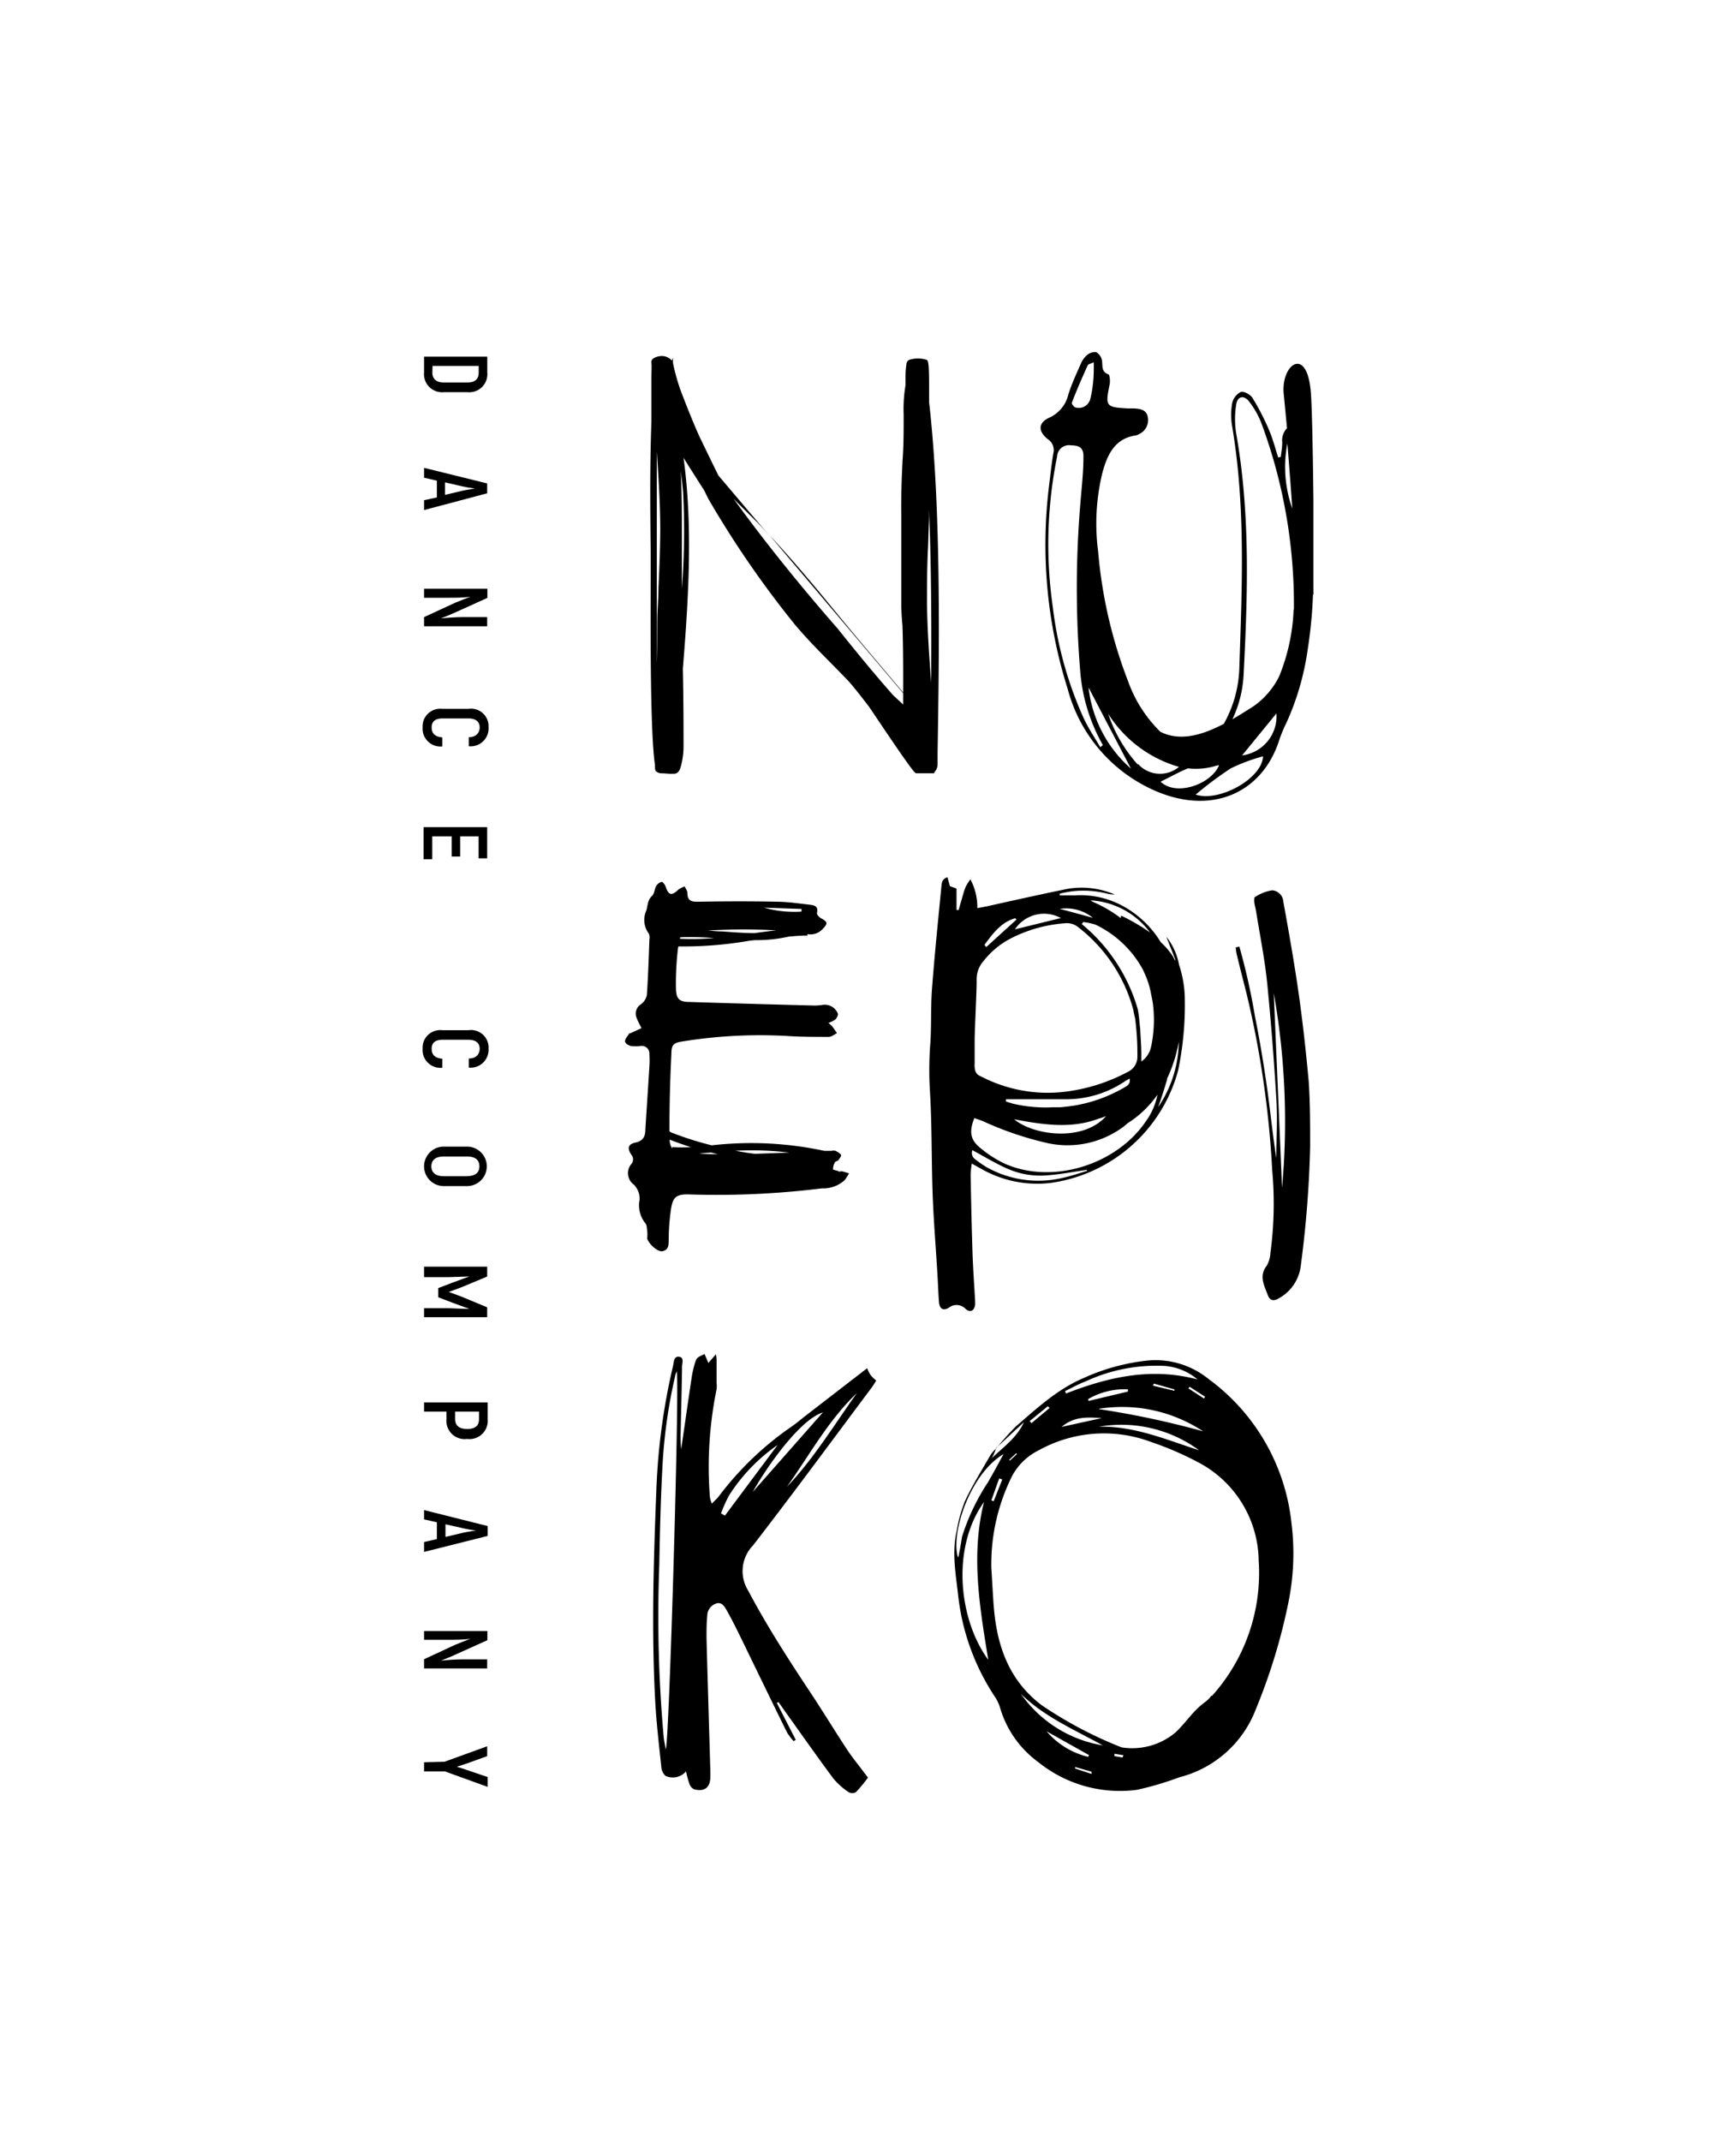
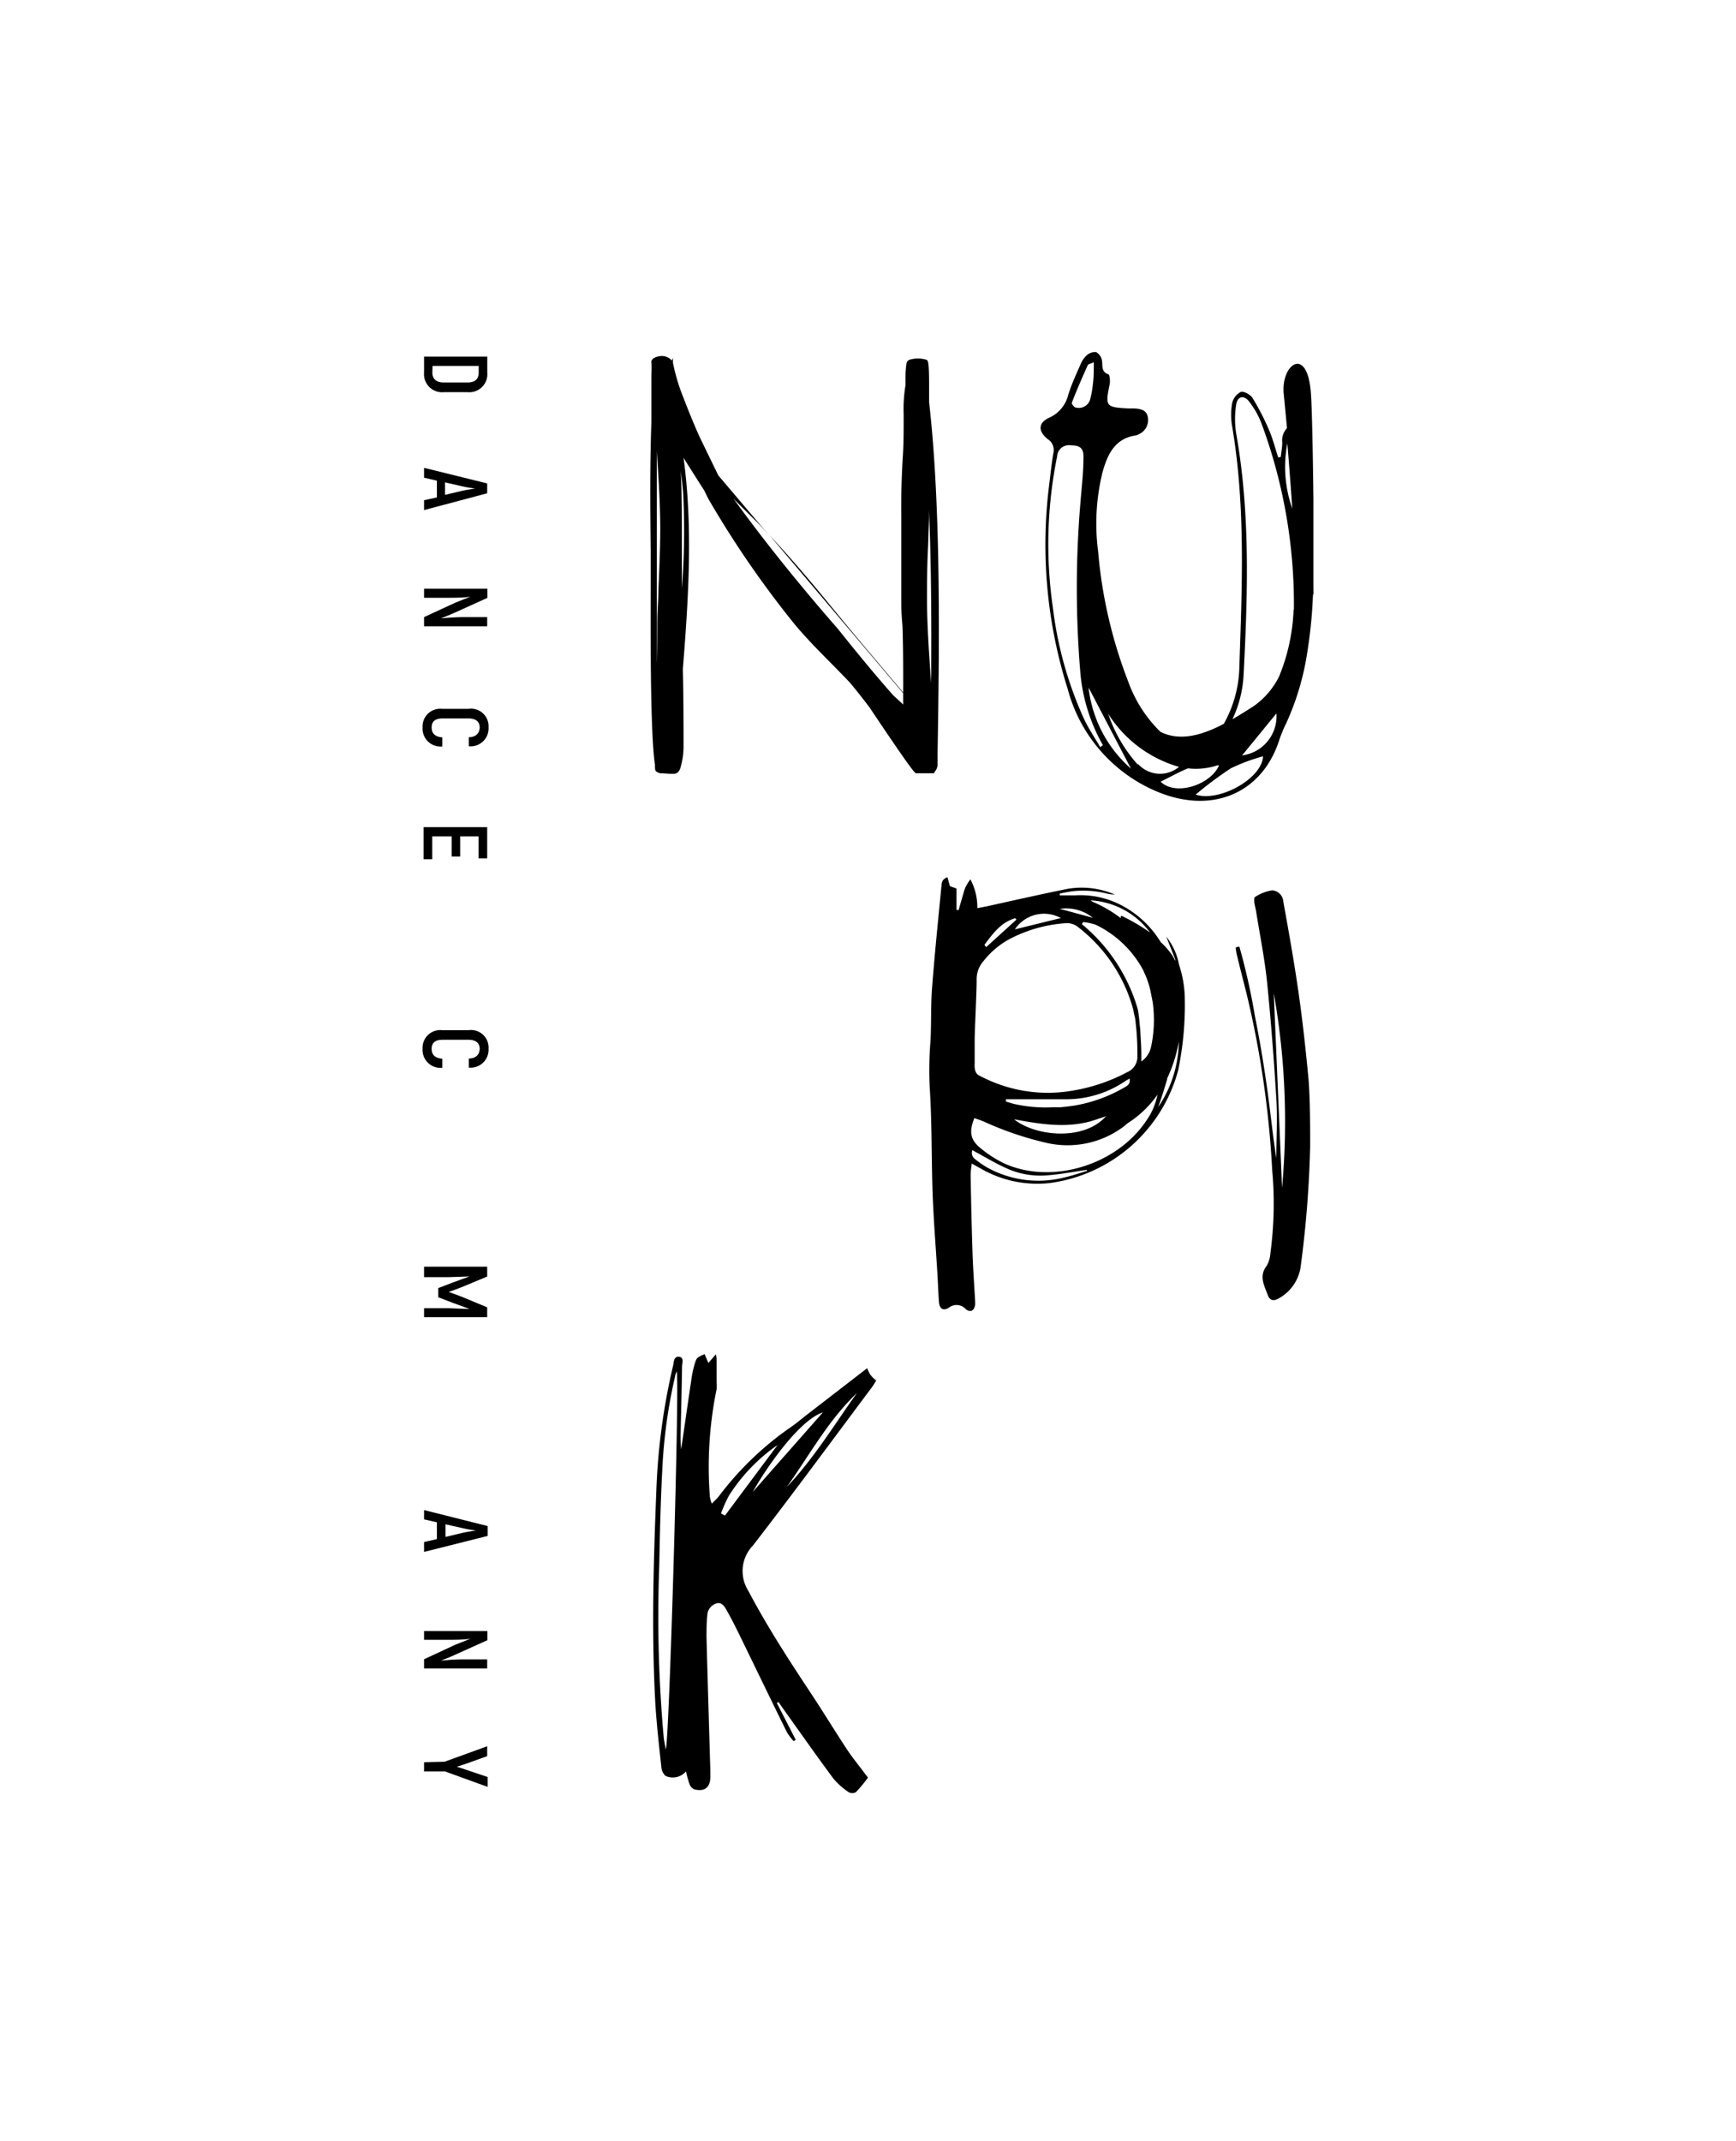
<svg xmlns="http://www.w3.org/2000/svg" id="Layer_1" data-name="Layer 1" viewBox="0 0 176.03 217.03">
  <title>Nuepiko-Black-V-RGB</title>
  <path d="M45,39.75h2.41a1.83,1.83,0,0,0,2-2v-1.6H43v1.61A1.83,1.83,0,0,0,45,39.75Zm-1.14-2.66h4.68v.68c0,.67-.39,1-1.15,1H45c-.77,0-1.16-.38-1.16-1Z" />
  <path d="M49.4,49,43,47.42v1l1.3.3v1.7L43,50.7v1L49.4,50Zm-1.17.51c-.34.05-1,.15-1.38.24l-1.73.41V48.89l1.73.4c.42.1,1,.19,1.38.24Z" />
  <path d="M49.4,62.55H46.89c-.58,0-1.54.06-2.18.13l0,0c.39-.16,1-.4,1.42-.59l3.29-1.49v-.93H43v.92h2.49c.61,0,1.57,0,2.22-.11l0,0c-.42.16-1.09.42-1.57.62L43,62.55v.93H49.4Z" />
  <path d="M47.5,71.85H44.85a1.79,1.79,0,0,0-2,1.87,1.82,1.82,0,0,0,2,1.94v-.92c-.73-.06-1.08-.39-1.08-1s.35-.92,1.12-.92H47.5c.78,0,1.14.36,1.14.9s-.34,1-1.1,1v.92a1.82,1.82,0,0,0,2-1.92A1.78,1.78,0,0,0,47.5,71.85Z" />
  <polygon points="49.4 87 49.4 83.84 42.95 83.84 42.95 87.09 43.83 87.09 43.83 84.77 45.8 84.77 45.8 86.82 46.66 86.82 46.66 84.77 48.53 84.77 48.53 87 49.4 87" />
  <path d="M47.5,104.42H44.85a1.79,1.79,0,0,0-2,1.87,1.82,1.82,0,0,0,2,1.94v-.92c-.73-.06-1.08-.39-1.08-1s.35-.92,1.12-.92H47.5c.78,0,1.14.36,1.14.9s-.34,1-1.1,1v.92a1.82,1.82,0,0,0,2-1.92A1.78,1.78,0,0,0,47.5,104.42Z" />
-   <path d="M47.36,116.22H45a2,2,0,1,0,0,4h2.36a2,2,0,1,0,0-4Zm0,3H45c-.81,0-1.26-.35-1.26-1s.45-1,1.26-1h2.36c.81,0,1.25.34,1.25,1S48.17,119.21,47.36,119.21Z" />
  <path d="M43,129.45h2.52l2.08-.07,0,0-1.7.62-1.46.56v.93l1.46.56,1.7.62,0,0c-.67,0-1.35-.05-2.08-.07H43v.91H49.4v-1l-2.62-1.09-1.28-.47v0c.3-.1.92-.33,1.28-.47l2.62-1.09v-1H43Z" />
-   <path d="M43,143.08h2.27v.77a1.85,1.85,0,0,0,2.1,2,1.85,1.85,0,0,0,2.08-2v-1.7H43Zm3.15,0h2.42v.76c0,.7-.41,1-1.2,1s-1.22-.34-1.22-1Z" />
  <path d="M43,154l1.3.3V156l-1.3.3v1l6.45-1.62v-1L43,153.06Zm2.17.5,1.73.39a11.82,11.82,0,0,0,1.38.24v0c-.34.05-1,.15-1.38.24l-1.73.41Z" />
  <path d="M43,166.21h2.49c.61,0,1.57,0,2.22-.11l0,0c-.42.16-1.09.42-1.57.62L43,168.18v.93H49.4v-.92H46.89c-.58,0-1.54.06-2.18.13l0,0c.39-.15,1-.39,1.42-.59l3.29-1.48v-.93H43Z" />
  <path d="M43,178.62v.93h2.12l4.33,1.57v-1l-2.13-.72-1-.33v0c.32-.09.74-.23,1-.32L49.4,178v-1l-4.33,1.57Z" />
  <path d="M97.93,132.69c.47.38.86.17.95-.45,0-.11,0-.22,0-.34-.09-1.57-.2-3.13-.26-4.71-.09-2.71-.15-5.42-.2-8.14a9.23,9.23,0,0,1,.12-1.11l.92.51a11.46,11.46,0,0,0,7,1.46,15.62,15.62,0,0,0,13-11.4,32.58,32.58,0,0,0,.67-7.64,11.54,11.54,0,0,0-.58-3.1,6.36,6.36,0,0,0-1.29-2.83c.3.77.61,1.53.9,2.29a.83.83,0,0,1,0,.15c-.09-.16-.15-.33-.25-.48a7.6,7.6,0,0,0-1.21-1.4,10.19,10.19,0,0,0-4-3.75,8.94,8.94,0,0,0-4.63-1c-.53,0-1.07,0-1.61,0l0-.17a12.61,12.61,0,0,1,1.34-.25,9.92,9.92,0,0,1,3.56.27,3.82,3.82,0,0,0,.68.07,8.47,8.47,0,0,0-5.35-.46c-1.36.27-2.73.58-4.09.87l-3.6.8-.9.17a6,6,0,0,0-.7-2.92,4.83,4.83,0,0,0-.5.8c-.18.45-.29.92-.43,1.39-.09.3-.18.61-.26.91l-.22,0V90.06l-.67-.24c-.08-.31-.16-.58-.25-.9-.62.2-.58.66-.62,1-.33,3.41-.68,6.82-.94,10.23-.14,1.8-.06,3.6-.16,5.4a35.69,35.69,0,0,0-.08,4.63c.24,3.62.17,7.25.3,10.88.1,2.68.32,5.36.48,8,.06,1,.09,1.94.16,2.91.06.71.43.92,1,.58A1.26,1.26,0,0,1,97.93,132.69Zm9.77-13.29a10.68,10.68,0,0,1-7.61-1.07,9.67,9.67,0,0,1-1.19-.82.78.78,0,0,1-.3-.93c1.2.65,2.35,1.35,3.58,1.89a8.24,8.24,0,0,0,4,.66c1.35-.1,2.69-.36,4-.55l.07.09C109.44,118.92,108.58,119.21,107.7,119.4Zm10.64-10a.16.16,0,0,0,0-.07,14.51,14.51,0,0,0,1.19-3.75,12,12,0,0,1-2.09,6.63C117.77,111.29,118.06,110.37,118.34,109.43Zm-1.61-3.37a2.37,2.37,0,0,1-1,1.56c0-.34,0-.55,0-.76,0-.82-.07-1.63-.11-2.45a.33.33,0,0,1,0-.06c-.09-.68-.11-1.38-.26-2.06a17.4,17.4,0,0,0-5.66-8.59l.13-.21a5.85,5.85,0,0,1,1.27.27,10.73,10.73,0,0,1,4.81,4.59l.33.75a9.07,9.07,0,0,1,.41,1.33c.11.57.21,1,.26,1.38A13.18,13.18,0,0,1,116.73,106.06Zm-.07-11.48a20.26,20.26,0,0,0-2.84-1.68c-.18-.09-.2,0-.16.2a13.26,13.26,0,0,0-2.8-1.64,1.53,1.53,0,0,1-.27-.17A8.06,8.06,0,0,1,116.66,94.58Zm-5.79-1.51-3.4-.92A4.32,4.32,0,0,1,110.87,93.07Zm-3.25,0-4.71,1.16A3.55,3.55,0,0,1,107.62,93.08Zm-4.7,0,.15.17L100,96l-.18-.23C100.68,94.63,101.49,93.49,102.92,93.08ZM98.83,107.8c0-.07,0-2.12,0-2.34,0-1.06.22-5.17.2-6.17a2.78,2.78,0,0,1,.7-1.88,8.44,8.44,0,0,1,2.59-2.2A14.28,14.28,0,0,1,108,93.58a1.79,1.79,0,0,1,1.28.36,15.76,15.76,0,0,1,5.65,8.46c0,.12.16.77.17.81a27.7,27.7,0,0,1,.23,4,1.69,1.69,0,0,1-1,1.45,18,18,0,0,1-5.48,1.87,14.65,14.65,0,0,1-9.09-1.28,5.28,5.28,0,0,1-.53-.27C98.73,108.71,98.83,107.81,98.83,107.8Zm10.11,4.26c-.47.07-.94.13-1.4.17l-.73,0a14.5,14.5,0,0,1-4-.34c-.28-.07-.54-.16-.81-.24,0-.08,0-.16,0-.23h.91l5.22,0a10.66,10.66,0,0,0,6-1.86l.41-.24c.12.57-.26.75-.59.94A15,15,0,0,1,108.94,112.06Zm3.22,1.07c-2.31,2.6-7.27,2-9.33.32,2.88.54,5.76,1,8.56-.06A7,7,0,0,0,112.16,113.13Zm-13.36.2c.33.12.67.22,1,.37a33.48,33.48,0,0,0,6.4,2.16,9.49,9.49,0,0,0,7.57-1.55c.22-.14.39-.32.6-.48a10.56,10.56,0,0,0,3-2.88,6.81,6.81,0,0,1-1.12,2.62c-3,4.52-9.57,6.54-14.41,4.36a11.66,11.66,0,0,1-2.56-1.68C98.38,115.48,98.27,114.63,98.8,113.33Z" />
-   <path d="M122.57,139.79a8.58,8.58,0,0,0-5.95-1.91,20.91,20.91,0,0,0-6.68,1.77c-2.66,1.11-4.76,3.06-6.91,4.91a27.14,27.14,0,0,0-2,2.24,3.79,3.79,0,0,0-.57.64c-.89,1.55-1.84,3.07-2.6,4.68a14.66,14.66,0,0,0-.86,3.1c-.49,2.14-.09,4.3.15,6.42a23.17,23.17,0,0,0,3.63,10.19,4.37,4.37,0,0,1,.62,1.24,10.45,10.45,0,0,0,3.86,5.52,13.2,13.2,0,0,0,10,2.83,31.54,31.54,0,0,0,4.34-1.28,11.26,11.26,0,0,0,7.74-6.89,59.14,59.14,0,0,0,3.28-10.71,24.87,24.87,0,0,0,.33-8.21A20.83,20.83,0,0,0,122.57,139.79Zm-11.12,3A14.93,14.93,0,0,1,122,145.08,88.87,88.87,0,0,0,111.45,142.83ZM121.59,147c-3.32-1.07-6.57-2.48-10.17-2.39A13.31,13.31,0,0,1,121.59,147Zm-11.22-5c0-.06,0-.12-.05-.18a7.39,7.39,0,0,1,4.05-1l0,.23Zm6.54-1.55.09-.21,2.09.59a.74.74,0,0,0,0,.14Zm3.6.28c0-.06.09-.11.13-.16l1.55,1a1.74,1.74,0,0,1-.11.18ZM110.12,140a17,17,0,0,1,8-1.55,5.86,5.86,0,0,1,3.31,1.37c-4.65-1.24-9-.27-13.35,1.43A1.42,1.42,0,0,0,108,141C108.71,140.66,109.39,140.27,110.12,140Zm1.53,3.75-4,.88C108.9,143.55,110.28,143.65,111.65,143.73Zm-5.38-1.23c0,.06.1.13.16.19l-1.84,1.54-.18-.21ZM101,146.78l1.83-1.71c.29-.27.58-.52,1-.92-.75,1.6-2,2.44-3.25,3.64C100.82,147.32,100.93,147.05,101,146.78Zm2.12.6-.72.67-.07-.08.71-.67Zm-6,10.44c-.72-2.64,1.37-8.54,4.64-10.43-.59,1.07-1.08,2-1.6,2.88a22,22,0,0,0-2.61,5.49C97.45,156.38,97.35,157,97.18,157.82Zm4.51-7.86-.87,2.2-.24-.08c.27-.74.53-1.49.8-2.23Zm-1.82,2.16c-1.4,5.41-.47,10.76.4,16.12C97.17,164.1,96.44,156.73,99.87,152.12Zm6.2,23.3,4.42,2.48-.1.17A8,8,0,0,1,106.07,175.42Zm4.63,4.37-1.62-.53s0-.1,0-.16l1.63.47A.79.79,0,0,1,110.7,179.79Zm-7.31-8.29c2.41,2.46,5.55,3.78,8.49,5.41A12.65,12.65,0,0,1,103.39,171.5Zm10.49,6.64L113,178l0-.24.92.15Zm9-6.25a3,3,0,0,1-.58.6c-1.21.84-2,2.12-3,3.07a6.81,6.81,0,0,1-5.52,1.55,41.43,41.43,0,0,1-8.09-4.27c-3.17-2.39-4.45-5.73-4.82-9.53-.13-1.38-.18-2.77-.29-4.37a20,20,0,0,1,2.12-9.36,6.15,6.15,0,0,1,2.69-2.58,13.61,13.61,0,0,1,11.37-.85,32.42,32.42,0,0,1,4.84,2.09,11.42,11.42,0,0,1,6.09,9.94A18.63,18.63,0,0,1,122.9,171.89Z" />
  <path d="M87.93,138.68l-6,4.63c-.55.42-1.08.88-1.65,1.28a31.72,31.72,0,0,0-7.38,7.06c-.18.24-.42.44-.72.76a3.17,3.17,0,0,1-.2-.71,39.34,39.34,0,0,1,.68-10.88,3.16,3.16,0,0,0,0-.69c0-.72,0-1.44,0-2.16,0-.18,0-.36-.07-.7l-.76.88c-.16-.37-.27-.64-.39-.9-.79.36-.8.36-1,1a11.11,11.11,0,0,0-.29,1.27c-.37,2.46-.72,4.93-1.08,7.39a13.19,13.19,0,0,1-.05-1.78c.05-2.2.11-4.4.14-6.61,0-.36.24-.95-.31-1s-.51.54-.6.91a65.06,65.06,0,0,0-1.7,12.73c-.28,7-.49,14.08-.12,21.12.12,2.29.39,4.56.63,6.84a1.36,1.36,0,0,0,.42.88,1.77,1.77,0,0,0,2.08-.45,10.71,10.71,0,0,0,.35,1.27.94.94,0,0,0,.47.54c1.1.29,1.68-.21,1.65-1.38,0-.14,0-.29,0-.43-.13-4.52-.27-9-.39-13.56,0-.75,0-1.51.08-2.26a1.3,1.3,0,0,1,.88-1.19c.55-.21.86.27,1.08.67.47.83.9,1.68,1.32,2.54,1.6,3.28,3.18,6.56,4.8,9.84a6.28,6.28,0,0,0,.67.89l.22-.13-1.92-3.74.17-.09.49.7c1.69,2.36,3.35,4.73,5.08,7.06a7.23,7.23,0,0,0,1.54,1.37.75.75,0,0,0,.74,0A13.57,13.57,0,0,0,88,180.19c0-.05-.14-.21-.26-.37-.6-.81-1.25-1.59-1.81-2.43-1.25-1.89-2.42-3.82-3.67-5.71-2.26-3.41-4.48-6.83-6.39-10.45a3.73,3.73,0,0,1,.48-4.58c4.1-5.3,8.06-10.69,12.07-16.05.17-.23.31-.48.43-.67a3.25,3.25,0,0,1-.59-.58A3.77,3.77,0,0,1,87.93,138.68ZM67.51,177.32c-.07-.4-.16-.81-.21-1.22a137.19,137.19,0,0,1-.45-17.44c.06-3.19.13-6.38.3-9.56a52.88,52.88,0,0,1,1.31-9.62c0-.16.11-.32.16-.48C68.92,140.14,67.86,176.56,67.51,177.32Zm6-23.7-.4-.22a14.36,14.36,0,0,1,.82-1.83,18,18,0,0,1,4.92-5.11Zm9.93-10.46-7.11,8.06C77.82,148.57,81.11,143.91,83.44,143.16Zm-3.65,7.55c2.29-3.22,4.19-6.74,7.1-9.51C84.59,144.42,82.53,147.82,79.79,150.71Z" />
  <path d="M131.7,100.8c-.45-3.15-1-6.27-1.57-9.4A1.23,1.23,0,0,0,129,90.24a4.48,4.48,0,0,0-1.74.68c-.09,0-.09.37-.07.56s.13.61.18.91c.38,2.38.86,4.75,1.11,7.14.4,4,.7,7.9.94,11.86.13,2,0,4,0,6-.38-2.39-.61-4.8-.95-7.19s-.74-4.82-1.22-7.2a65.44,65.44,0,0,0-1.58-7.06l-.37.09a5.06,5.06,0,0,0,.1.68c.32,1.34.67,2.69,1,4A98.26,98.26,0,0,1,129,118.6a37.46,37.46,0,0,1-.18,8.4,3,3,0,0,1-.37,1.29c-.83,1.05-.25,2,.11,3,.21.54.6.62,1.11.31a4.36,4.36,0,0,0,2.24-3.39,111.2,111.2,0,0,0,.94-12c0-2.21,0-4.43-.15-6.63C132.43,106.65,132.11,103.71,131.7,100.8ZM130,120.4c-.27-6.46-.57-13.39-.84-19.73A74.33,74.33,0,0,1,130,120.4Z" />
-   <path d="M67.17,126.82c.72-.15.61-.75.64-1.29,0-.93.08-1.86.2-2.78.19-1.44.54-1.74,2-1.68a86.26,86.26,0,0,0,13.34-.62,3.22,3.22,0,0,0,2.3-.83,6.2,6.2,0,0,0,.44-.69c-.24-.07-.49-.16-.74-.21-.1,0-.23.07-.33,0s-.54-.12-.55-.21a1.23,1.23,0,0,1,.19-.68c0-.11.25-.13.34-.23s.33-.43.28-.54-.34-.31-.55-.41a.83.83,0,0,0-.42,0l-.72,0a35.33,35.33,0,0,0-11.42-.56,32.58,32.58,0,0,1-4.07-1.29,2.18,2.18,0,0,1-.22-.12q0-3.94.2-7.88c0-.94.25-1.11,1.18-1.25A49.49,49.49,0,0,1,79.72,105c1.43.1,2.87.1,4.31.1.28,0,.56-.25.84-.38-.16-.24-.32-.47-.49-.7a4,4,0,0,0-.38-.34,2.46,2.46,0,0,0,.71-.35c.15-.15.3-.45.24-.61a1.42,1.42,0,0,0-1.56-.86,5.93,5.93,0,0,1-.84.06q-6.3-.16-12.6-.36c-1.07,0-1.39-.3-1.41-1.39a30.37,30.37,0,0,1,.2-4,1.69,1.69,0,0,1,.05-.24l.31,0A39,39,0,0,0,76,95.35l.52-.06A15,15,0,0,0,80,94.93c.62-.05,1.25-.11,1.87-.1v-.15a1.66,1.66,0,0,0,1.55-.52c.53-.55.53-.71-.16-1.08-.19-.1-.45-.39-.42-.53.16-.68-.25-.8-.74-.85-1.06-.12-2.13-.28-3.19-.3-2.74-.06-5.47-.05-8.21,0-.66,0-1-.15-1-.91,0-.2-.18-.43-.27-.64a2.47,2.47,0,0,0-.63.31c-.71.67-1,.61-1.32-.33-.07-.19-.3-.47-.4-.44a.9.9,0,0,0-.54.42c-.18.31-.18.77-.42,1-.48.43-.43,1-.59,1.5a2.3,2.3,0,0,0,.26,2.32,1,1,0,0,1,.06.58c-.07,1.89-.13,3.78-.26,5.66a1.54,1.54,0,0,1-.61.93,1.11,1.11,0,0,0-.41,1.41c.13.35.32.69.48,1l-1.13.52c-.05,0-.13,0-.15.07-.15.25-.4.5-.39.74s.35.41.58.48a4.23,4.23,0,0,0,1,0,.77.77,0,0,1,.89.8,10.6,10.6,0,0,1,0,1.26c-.13,2.14-.28,4.28-.41,6.42,0,.69-.24,1.15-1,1.31s-.87.58-.41,1.25a.72.72,0,0,1,0,.91,1.43,1.43,0,0,0,.25,2.11,2,2,0,0,1,.57,1.53,2.9,2.9,0,0,0,.59,2.38c.16.18.15.53.19.81s0,.51,0,.76C65.83,126.13,66.69,126.91,67.17,126.82Zm13-10-3.6.13c-.67-.07-1.32-.19-2-.31A32.29,32.29,0,0,1,80.17,116.84Zm-8.06,0,.66.17c-.62,0-1.24,0-1.86-.08Zm-2-.55a15.66,15.66,0,0,1-1.94,0l0,.14a1.46,1.46,0,0,1-.26-.9C68.62,115.8,69.36,116.05,70.11,116.29ZM81.27,92.13a2.45,2.45,0,0,1,0,.27A11.26,11.26,0,0,1,77.47,92ZM78.72,94.3c-.74.08-1.48.18-2.22.28-1.06,0-2.14-.09-3.25-.17-.49,0-1-.06-1.49-.09A62.16,62.16,0,0,1,78.72,94.3ZM69,95a29.8,29.8,0,0,1,3.4.08,25.31,25.31,0,0,1-3.48.07A.71.71,0,0,1,69,95Z" />
  <path d="M133.18,59c0-1.74,0-3.49,0-5.23,0-1,0-2.07,0-3.11-.05-4.57-.14-9.35-.26-10.87-.37-4.82-3.05-2.86-2.75.14.11,1.12.22,2.29.33,3.47a1.79,1.79,0,0,0-.48,1.45c0,.49-.1,1-.15,1.46l-.26.06c-.3-.92-.54-1.87-.92-2.76A24.48,24.48,0,0,0,127,40.33c-.21-.34-.89-.71-1.19-.6a1.69,1.69,0,0,0-.87,1.14,6.87,6.87,0,0,0,0,2.35c1.37,8.1,1,16.26.73,24.4a12.24,12.24,0,0,1-1.58,5.75c-2.24,1.17-4.44,1.79-6.42.81a13.46,13.46,0,0,1-3.26-5.07,47.52,47.52,0,0,1-3.06-13.22,21.76,21.76,0,0,1,.44-8c.49-1.77,1.22-3.45,3.4-3.76a.9.9,0,0,0,.27-.11,1.57,1.57,0,0,0,.94-1.68c-.12-.81-.75-.9-1.4-.94l-.59,0c-2.3-.12-2.35-.21-1.89-2.45.07-.32,0-.93-.11-1-.8-.27-.57-.91-.68-1.46a1.22,1.22,0,0,0-.58-.8,1.26,1.26,0,0,0-.94.31,2.42,2.42,0,0,0-.62.88c-.44,1-.91,2-1.26,3.1a3.43,3.43,0,0,1-1.9,2.34c-1.17.52-1.2,1.38-.19,2.19a1.31,1.31,0,0,1,.57,1.43c-.19,1.1-.3,2.22-.44,3.33a48.48,48.48,0,0,0,1.89,20.55A15.61,15.61,0,0,0,116.79,80c5.88,2.74,11.17.51,12.93-5a13.72,13.72,0,0,1,.72-1.73,27.06,27.06,0,0,0,2.15-7.36,48.09,48.09,0,0,0,.55-5.73l.05.14S133.18,59.81,133.18,59Zm-2.64-14c.21,2.48.38,4.84.5,6.55A12.57,12.57,0,0,1,130.54,44.93Zm-20.21-8c0-.09.22-.11.58-.28,0,.84,0,1.52-.09,2.2a10.22,10.22,0,0,1-.25,1.45,1.2,1.2,0,0,1-1.48.94c-.16,0-.45-.39-.41-.48C109.2,39.48,109.76,38.21,110.33,36.94Zm1.24,38.74c-.58-1-1.22-1.93-1.71-3a38.3,38.3,0,0,1-3.1-11.16,44.74,44.74,0,0,1,.43-15.31,1.2,1.2,0,0,1,1.41-1.13c.92,0,1.3.31,1.26,1.23,0,1.51-.18,3-.3,4.53a102.6,102.6,0,0,0,0,17.44,18,18,0,0,0,2.27,7.18Zm-1.2-6.07,4.31,8.24A12.86,12.86,0,0,1,110.37,69.61Zm5,7.83a14.76,14.76,0,0,1-3-5.15,12.58,12.58,0,0,0,7.18,5.38A3,3,0,0,1,115.4,77.44Zm2.25,1.76c1-.48,1.9-1,2.84-1.38a7,7,0,0,0,3-.31h.15C122.82,79.49,119.23,80.78,117.65,79.2Zm3.56,1.33a37.49,37.49,0,0,1,3.62-2.71,18.59,18.59,0,0,1,3.27-1.22C128,78.89,123.62,81.35,121.21,80.53Zm4.75-4,3.5-4.28A4,4,0,0,1,126,76.56Zm5.24-14.78a19.8,19.8,0,0,1-1.47,6.76,8.06,8.06,0,0,1-2.57,3c-.72.46-1.44.92-2.16,1.33a11.94,11.94,0,0,0,1.13-4.47c.42-8.18.69-16.36-.75-24.49a9.29,9.29,0,0,1,0-2.93c.12-.85.78-1,1.3-.32a8.54,8.54,0,0,1,1.29,2.3A52.72,52.72,0,0,1,131.2,61.78Zm.63,5.27h0s0-.1,0-.15Z" />
  <path d="M94.31,78.38l.12,0,.31,0,0-.11a1.15,1.15,0,0,0,.33-.76h0v-.17c0-.09,0-.21,0-.3v-.65c.16-9.93.4-24.66-.86-35.63,0-.63,0-1.21,0-1.67,0-2.46-.11-2.54-.26-2.62a2.89,2.89,0,0,0-1.74,0,.49.49,0,0,0-.28.32,8.75,8.75,0,0,0-.11,1.43c0,.33,0,.64,0,.81a14.81,14.81,0,0,0-.19,3v.23c0,1.56,0,2.94-.11,4.39-.08,1.65-.16,3.37-.13,5.58,0,.55,0,1.31,0,2.09,0,1.11,0,2.25,0,2.87,0,.25,0,1.1,0,1.95s0,1.7,0,2c0,.85.06,1.59.12,2.3.07,1.89.08,4.69.07,6.75-3-3.57-4.32-5.08-7.63-9.12-1.91-2.33-3.86-4.62-5.91-6.81l13.54,16v1.15l-1-.93c-2.5-2.8-5.44-6.52-5.62-6.74s-5.65-6.35-10.59-13.21c.72.75,1.47,1.48,2.21,2.21.5.49.95,1,1.43,1.55l-5.17-6.1c-.56-1.14-1.26-2.59-1.78-3.66s-1.43-3.33-2.06-5h0a20.3,20.3,0,0,1-.76-2.74s0,0,0,0v-.53l-.11.29A1.36,1.36,0,0,0,67,36.09c-.59.06-1,.31-.95.66s0,1,0,1.68,0,1.16,0,1.44c0,2.06,0,2.88,0,2.91v0c-.16,4.54-.12,8.79-.07,13.22V57.6c0,.11,0,.34,0,.66v.84c0,2.51-.1,15.06.44,18.47a.86.86,0,0,0,0,.24l0,.13h0a1.29,1.29,0,0,0,.07.21.91.91,0,0,0,.7.23l.74.05.35,0c.31,0,.56-.11.72-.62a7.61,7.61,0,0,0,.31-2.08c0-1.85,0-4.81-.07-7.93.62-7.58,1-14.65.07-21.4.37.6.75,1.2,1.13,1.79l.53.84.42.65.44.89a100.2,100.2,0,0,0,8.79,12.76c1.68,2,3.57,3.77,5.36,5.65.44.46,1.28,1.53,2.16,2.68,4.49,6.7,4.64,6.72,4.78,6.72h.14c.32,0,.87,0,1.16,0ZM66.77,59.58c0,.94-.08,1.87-.11,2.81s0,2.81-.06,4.81v.22c0-.38,0-.75,0-1.13,0-2.85,0-5.55,0-7.18,0-.79,0-1.33,0-1.52l0-1.57c0-3.48,0-6.86,0-10.34v.07c.17,2.6.35,5.3.35,8C66.94,55.69,66.86,57.67,66.77,59.58Zm2.37.09c0-1.24,0-2.34,0-3.2l0-2.29c0-2.11,0-4.28-.11-6.43.09.72.18,1.45.24,2.19A75.69,75.69,0,0,1,69.14,59.67ZM85.46,66.1h0v0Zm8.65-10.76.09-2.79c0-.25,0-.52,0-.82.25,5.85.25,11.81.22,17.48v0c-.19-2.6-.39-5.3-.42-8C94,59.24,94,57.26,94.11,55.34Z" />
</svg>